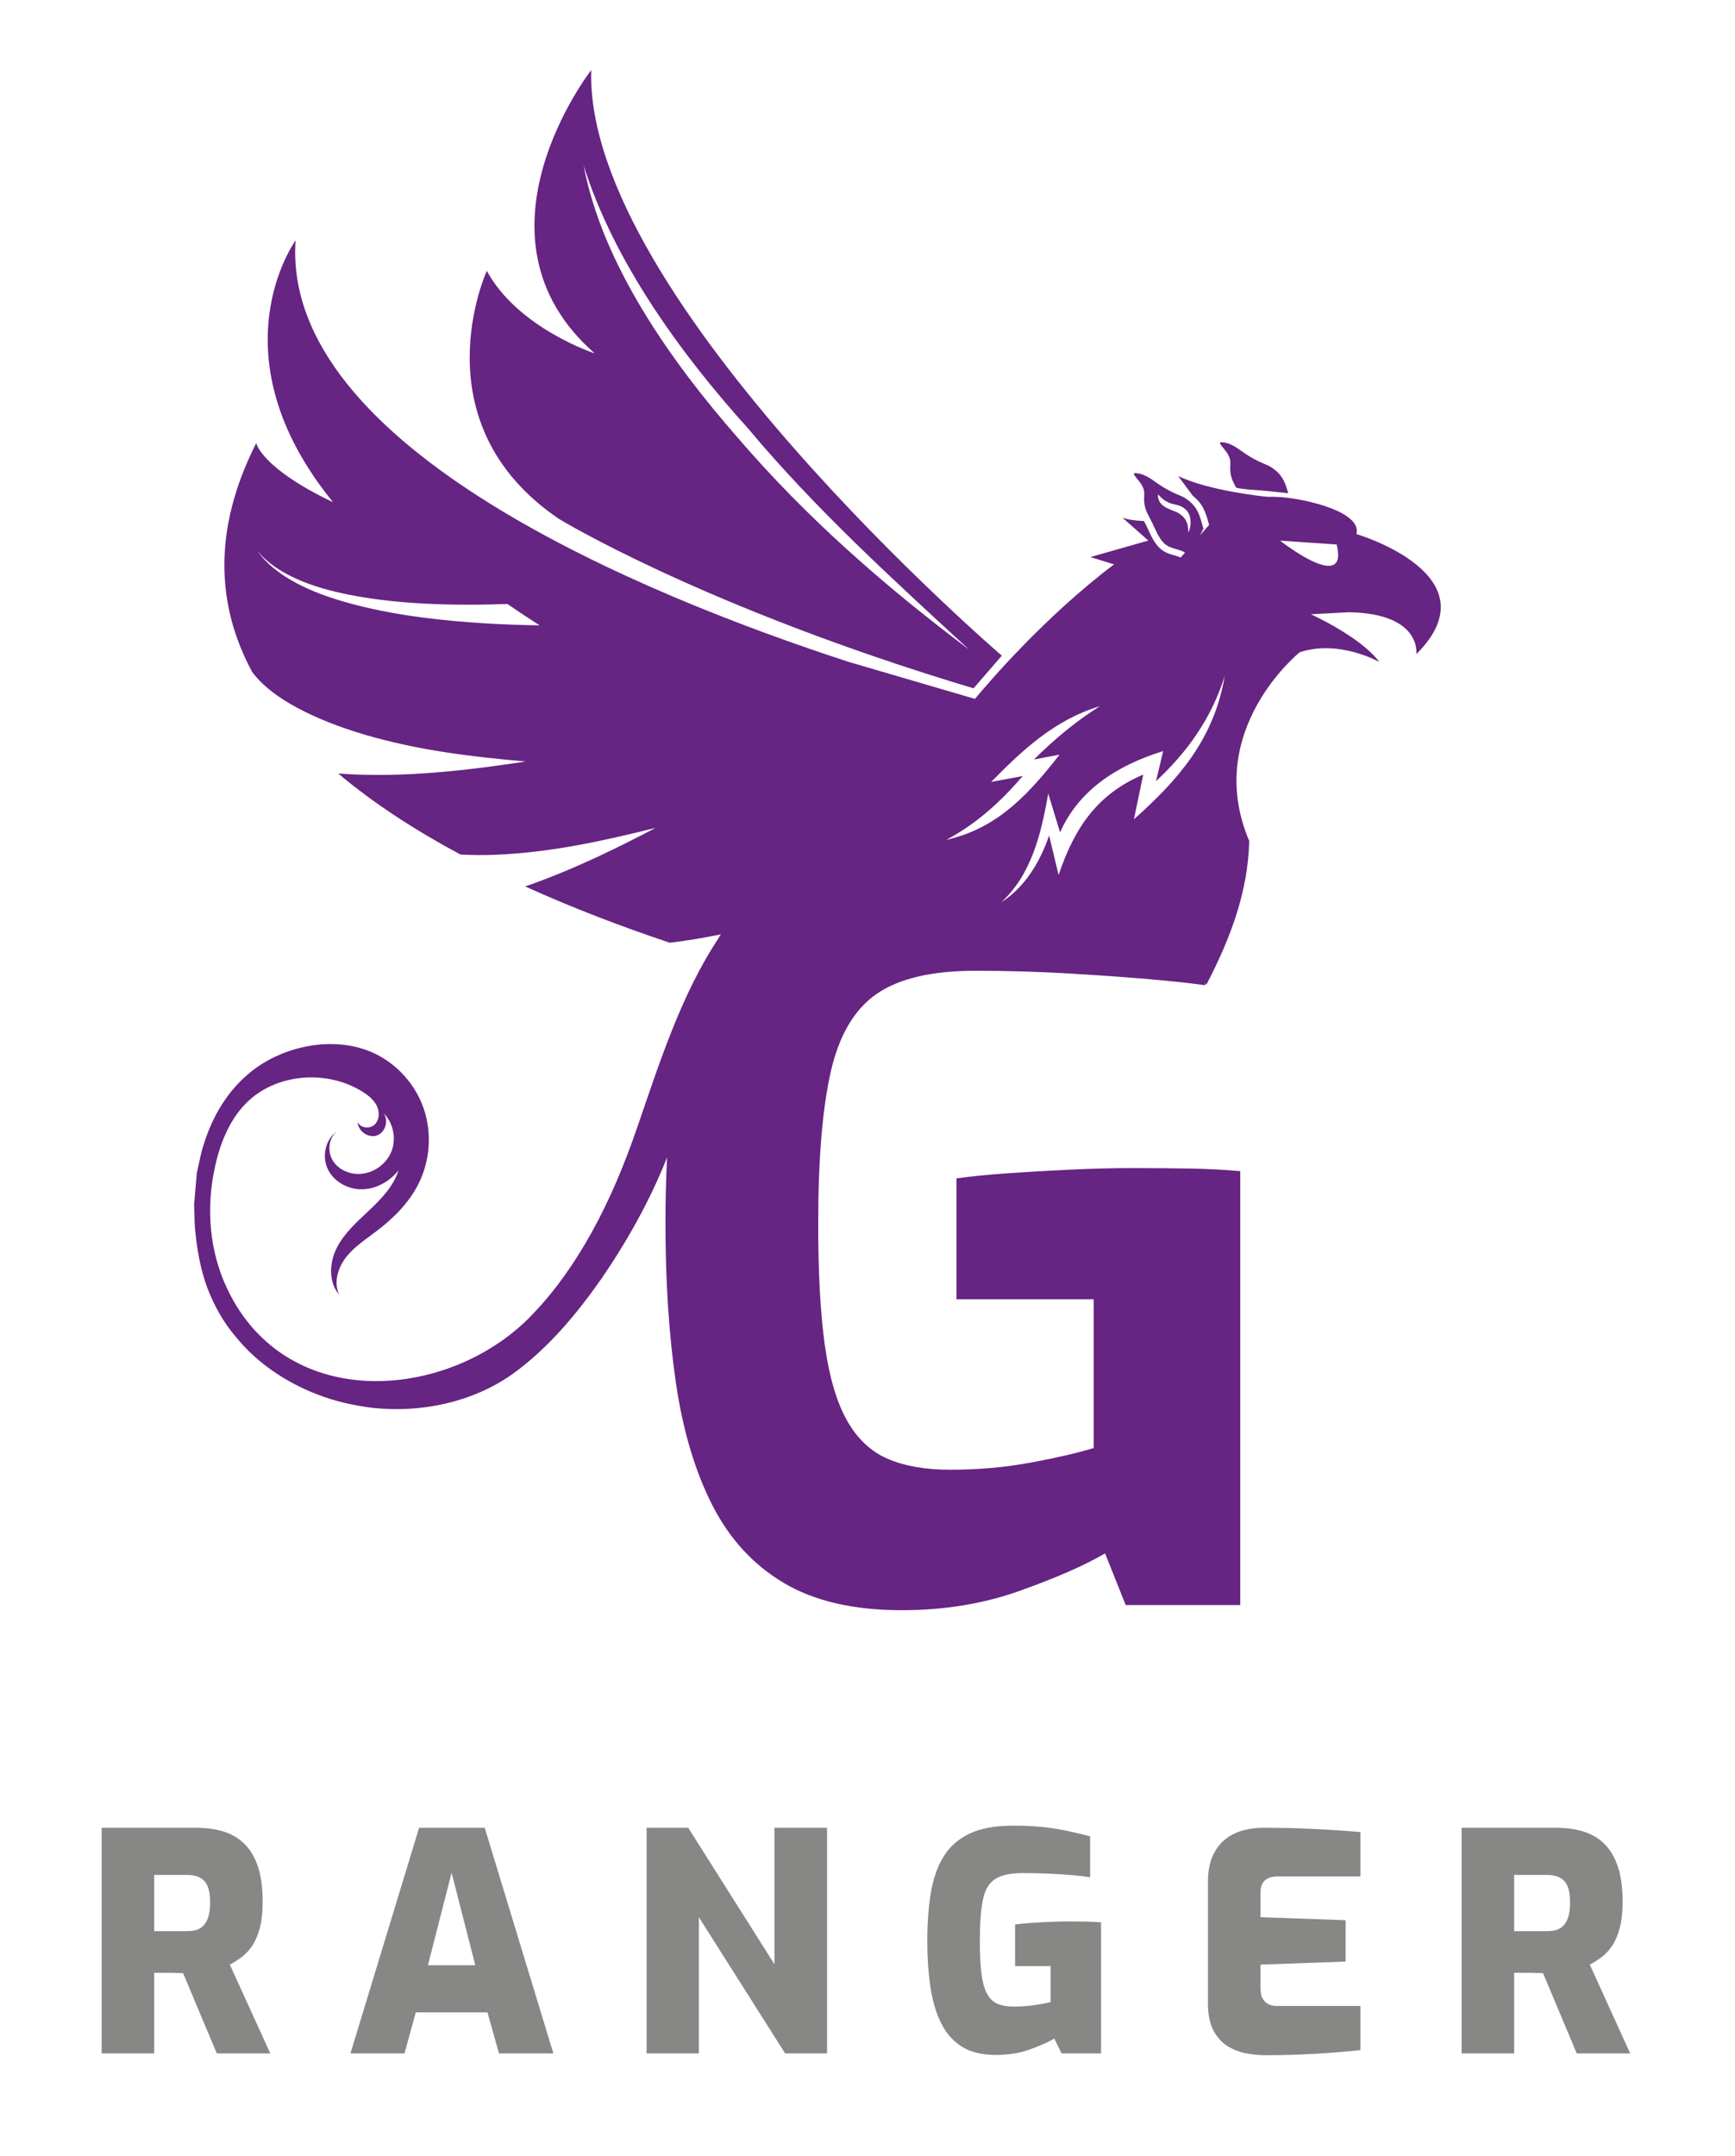
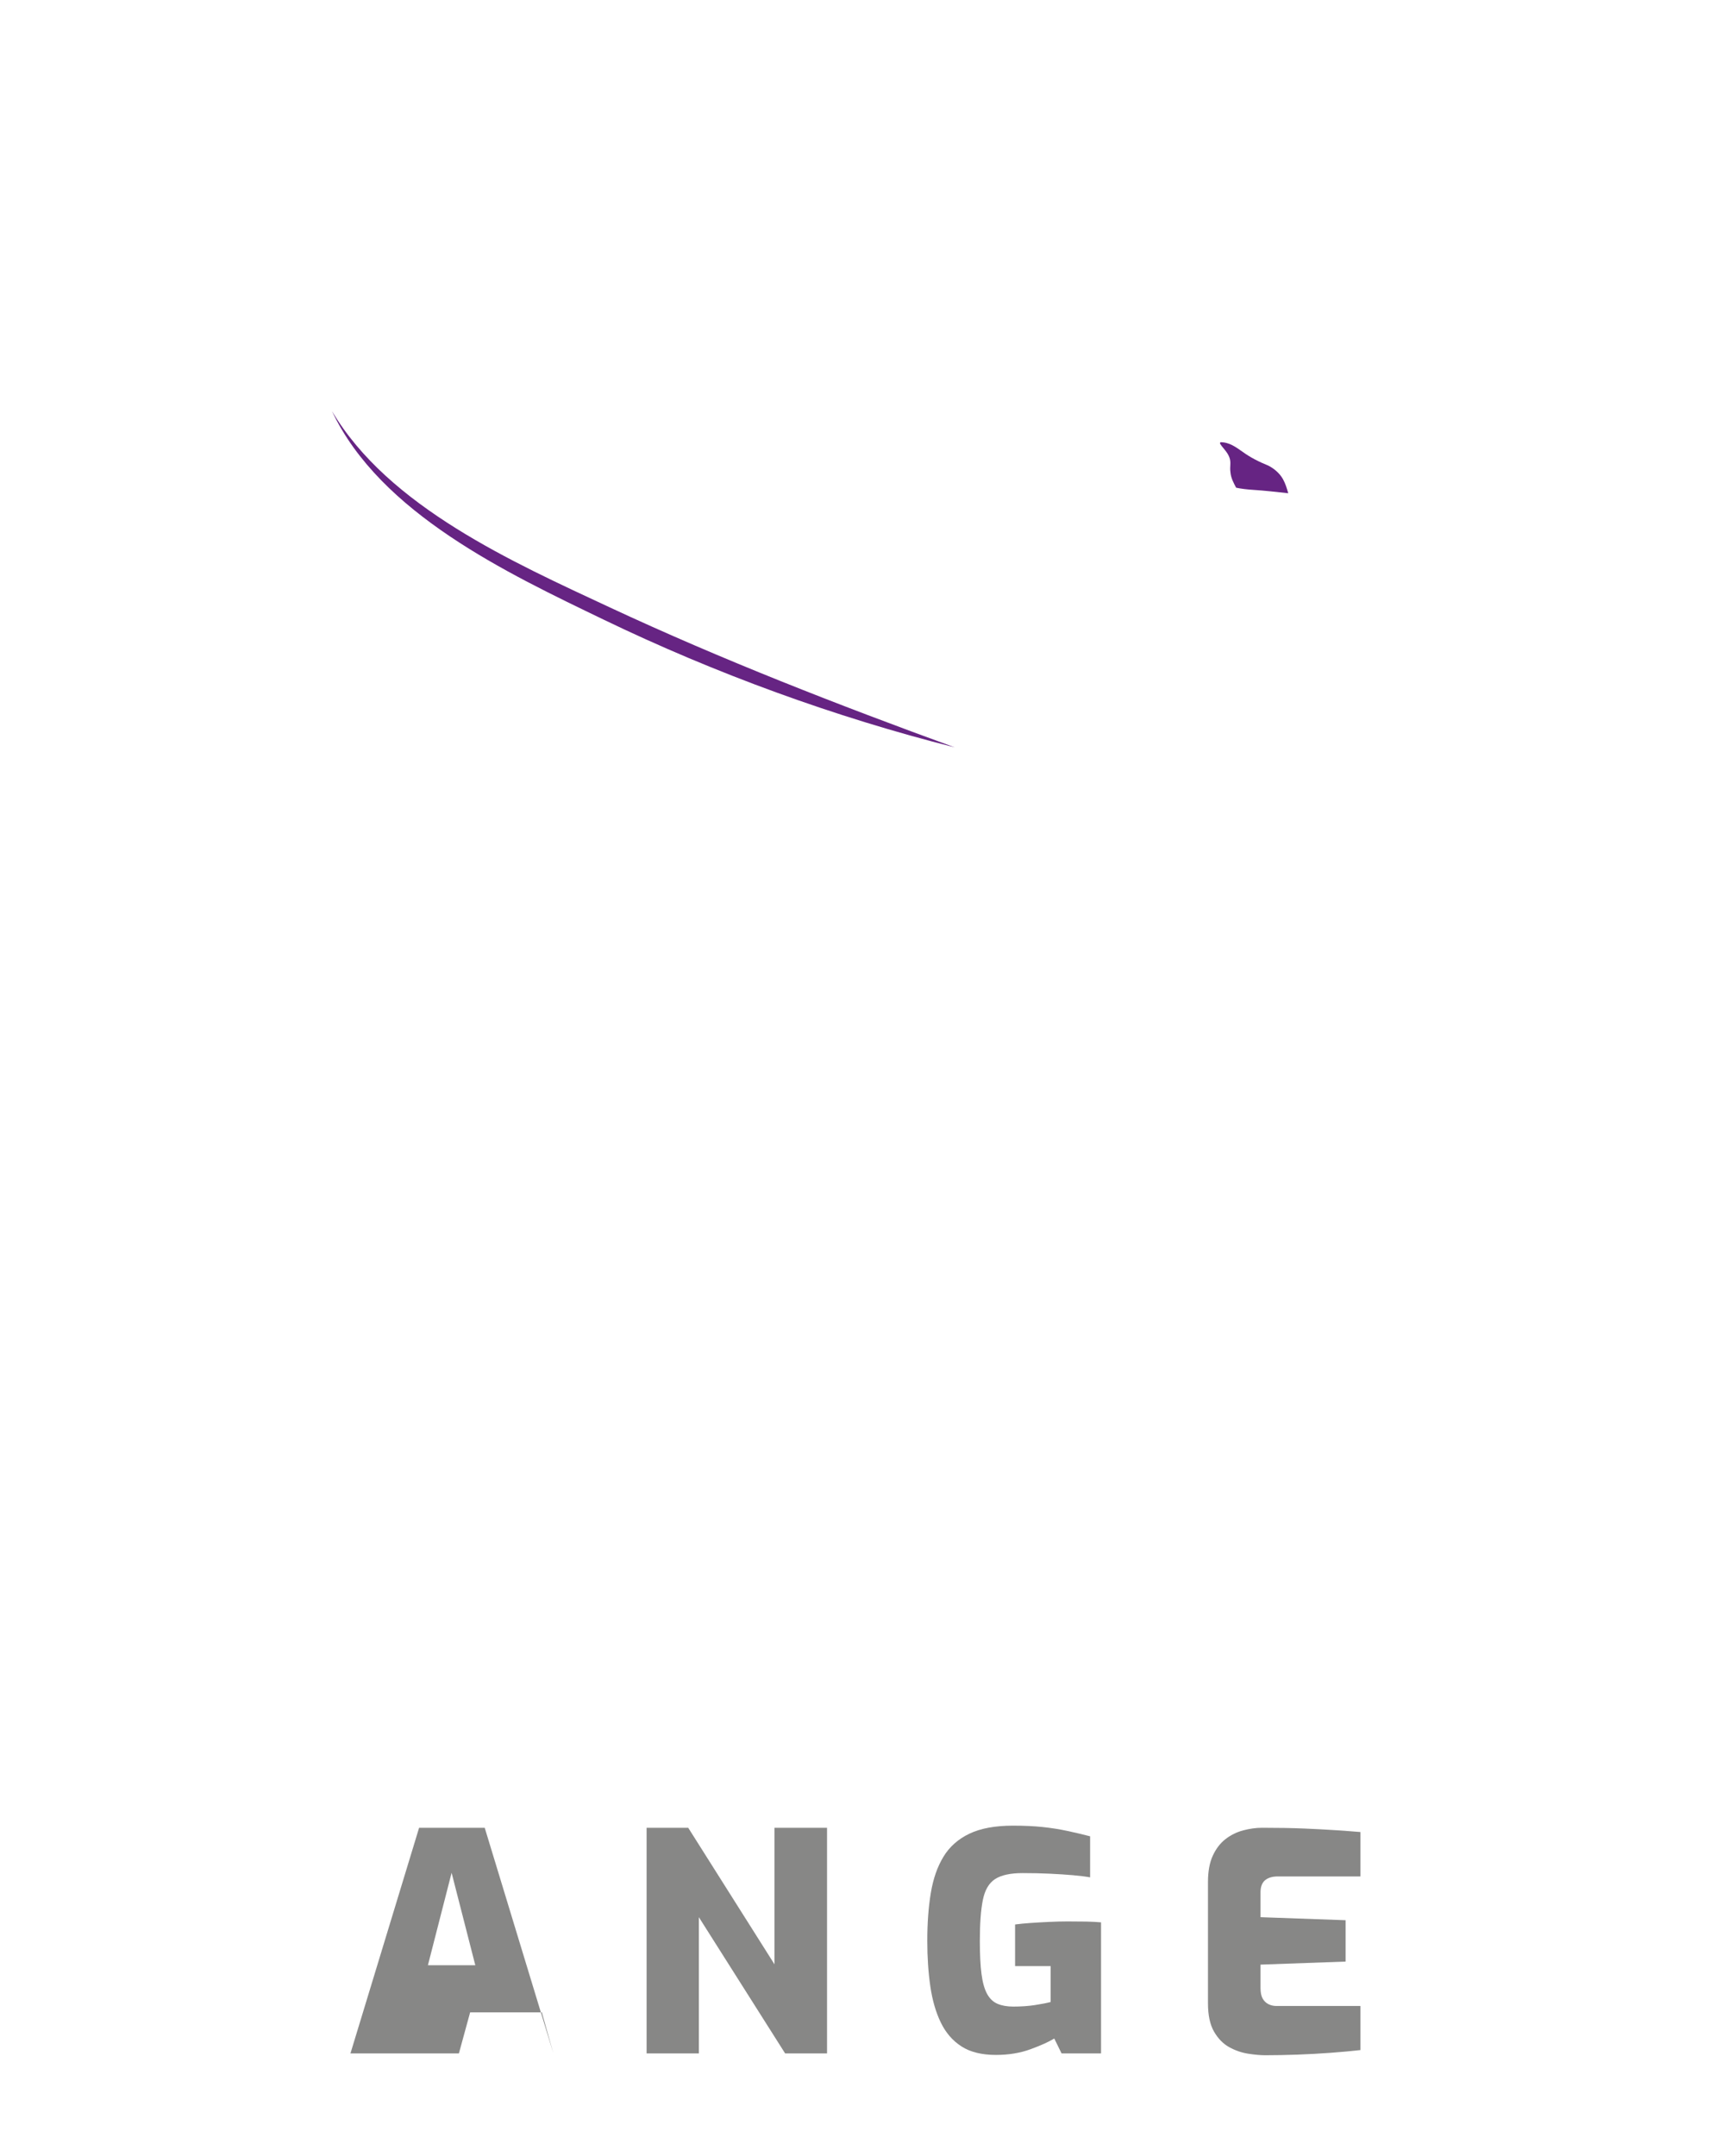
<svg xmlns="http://www.w3.org/2000/svg" clip-rule="evenodd" fill-rule="evenodd" stroke-linejoin="round" stroke-miterlimit="2" viewBox="0 0 785 975">
  <g transform="matrix(.906 0 0 .89 -1212.23 -436.447)">
    <path d="m1337.41 490.426h865.144v1095.32h-865.144z" fill="none" />
    <g fill-rule="nonzero">
-       <path d="m0-2.046h3.564c.396 0 .748-.049 1.056-.148.308-.1.571-.275.792-.528.219-.253.384-.578.495-.974.11-.396.165-.891.165-1.485 0-.572-.055-1.05-.165-1.435-.111-.385-.276-.688-.495-.908-.221-.22-.484-.379-.792-.479-.308-.099-.66-.148-1.056-.148h-3.564zm-5.709 13.266v-24.486h10.296c1.034 0 1.985.127 2.854.38s1.628.682 2.277 1.286c.649.606 1.156 1.425 1.518 2.459.363 1.034.545 2.343.545 3.927 0 1.078-.099 2.002-.297 2.772-.198.771-.462 1.408-.792 1.914-.33.506-.71.924-1.139 1.254-.428.33-.874.616-1.336.858l4.389 9.636h-5.808l-3.663-8.712c-.22 0-.468-.005-.743-.016s-.544-.017-.808-.017h-1.584v8.745z" fill="#878786" transform="matrix(4.597 0 0 4.682 1415.016 1481.206)" />
-       <path d="m0 5.346h5.148l-2.574-10.032zm-8.415 9.57 7.458-24.486h7.128l7.458 24.486h-5.907l-1.254-4.455h-7.788l-1.221 4.455z" fill="#878786" transform="matrix(4.597 0 0 4.682 1551.699 1463.902)" />
+       <path d="m0 5.346h5.148l-2.574-10.032zm-8.415 9.57 7.458-24.486h7.128l7.458 24.486l-1.254-4.455h-7.788l-1.221 4.455z" fill="#878786" transform="matrix(4.597 0 0 4.682 1551.699 1463.902)" />
      <path d="m0 24.486v-24.486h4.521l9.372 14.817v-14.817h5.709v24.486h-4.554l-9.372-14.784v14.784z" fill="#878786" transform="matrix(4.597 0 0 4.682 1660.91 1419.089)" />
      <path d="m0 24.882c-1.54 0-2.788-.308-3.745-.924s-1.706-1.479-2.244-2.591c-.54-1.11-.919-2.42-1.139-3.926-.22-1.507-.33-3.152-.33-4.934 0-1.914.126-3.641.38-5.181.252-1.54.709-2.855 1.369-3.943.66-1.09 1.601-1.925 2.822-2.509 1.22-.582 2.799-.874 4.735-.874 1.21 0 2.282.049 3.218.148.934.099 1.815.237 2.64.413s1.667.374 2.524.594v4.455c-.484-.088-1.1-.165-1.848-.231s-1.59-.121-2.524-.165c-.936-.044-1.92-.066-2.954-.066-1.32 0-2.316.214-2.987.643-.67.429-1.116 1.183-1.336 2.261s-.33 2.563-.33 4.455c0 1.474.061 2.673.182 3.597.12.924.324 1.645.61 2.161.286.517.665.875 1.139 1.073.472.198 1.039.297 1.699.297.858 0 1.644-.055 2.36-.165.715-.11 1.281-.22 1.699-.33v-3.894h-3.861v-4.521c.484-.066 1.05-.121 1.7-.165.648-.044 1.33-.083 2.046-.116.715-.033 1.369-.049 1.963-.049.77 0 1.447.006 2.03.016.583.012 1.116.039 1.6.083v14.223h-4.29l-.792-1.617c-.572.352-1.424.737-2.557 1.155s-2.393.627-3.779.627" fill="#878786" transform="matrix(4.597 0 0 4.682 1835.369 1418.01)" />
      <path d="m0 24.685c-.527 0-1.149-.055-1.864-.165s-1.403-.347-2.063-.71-1.21-.924-1.649-1.683c-.441-.759-.66-1.787-.66-3.085v-13.168c0-1.143.175-2.095.527-2.854.353-.759.814-1.358 1.387-1.798.571-.44 1.209-.754 1.914-.941.703-.186 1.386-.281 2.046-.281 1.759 0 3.288.028 4.587.083 1.297.055 2.441.116 3.431.182s1.881.131 2.673.198v4.818h-8.975c-.594 0-1.056.137-1.386.412-.33.276-.495.71-.495 1.304v2.706l9.24.33v4.488l-9.24.33v2.541c0 .484.076.863.23 1.138.154.276.363.479.627.611.265.132.55.198.858.198h9.141v4.785c-.968.11-2.046.209-3.233.297-1.189.087-2.393.154-3.614.198s-2.381.066-3.482.066" fill="#878786" transform="matrix(4.597 0 0 4.682 1969.923 1419.089)" />
-       <path d="m0-2.046h3.563c.397 0 .749-.049 1.057-.148.308-.1.571-.275.792-.528.22-.253.385-.578.495-.974s.165-.891.165-1.485c0-.572-.055-1.05-.165-1.435s-.275-.688-.495-.908c-.221-.22-.484-.379-.792-.479-.308-.099-.66-.148-1.057-.148h-3.563zm-5.709 13.266v-24.486h10.296c1.034 0 1.985.127 2.854.38.87.253 1.628.682 2.278 1.286.648.606 1.154 1.425 1.517 2.459.364 1.034.545 2.343.545 3.927 0 1.078-.099 2.002-.298 2.772-.197.771-.462 1.408-.792 1.914-.329.506-.709.924-1.137 1.254-.43.33-.875.616-1.337.858l4.388 9.636h-5.807l-3.663-8.712c-.22 0-.468-.005-.742-.016-.276-.011-.545-.017-.809-.017h-1.584v8.745z" fill="#878786" transform="matrix(4.597 0 0 4.682 2094.161 1481.206)" />
      <path d="m-33.822-20.185c-1.956 13.349-3.63 26.731-4.421 40.203-.675 11.52-1.807 26.33 4.421 36.656-7.283-9.884-6.436-25.133-5.905-36.733.614-13.424 2.61-27.097 5.905-40.126" fill="#662483" transform="matrix(2.182 -4.121 -4.046 -2.223 1806.883 685.87)" />
-       <path d="m0 12.667c-7.112-8.116-14.688-18.709-16.734-29.546 3.27 10.443 10.618 20.549 17.881 28.571 7.29 8.712 15.675 16.326 24.014 24-9.143-6.87-17.694-14.325-25.161-23.025m-15.907-39.878s-14.121 18.06.38 30.74c0 0-8.331-2.713-11.722-8.957 0 0-7.564 16.457 7.822 26.91 0 0 15.689 9.6 45.053 18.396l3.073-3.544s-45.35-38.861-44.606-63.545" fill="#662483" transform="matrix(4.597 0 0 4.682 1706.376 653.425)" />
      <path d="m0 5.546c-.145-.526-.301-1.036-.573-1.532-.361-.638-.954-1.144-1.603-1.472-.974-.393-1.911-.859-2.762-1.478-.76-.529-1.464-1.064-2.438-1.054l-.038.147c.339.532.805.897 1.028 1.515.205.53.018.995.108 1.578.05.638.333 1.155.619 1.696.462.105 1.226.202 2.006.246.827.046 2.654.241 3.653.354" fill="#662483" transform="matrix(4.597 0 0 4.682 1981.33 715.035)" />
-       <path d="m0-83.499 6.154.419c1.321 5.451-6.154-.419-6.154-.419m-6.06 14.977c-1.225 6.745-5.125 11.086-9.815 15.266.338-1.616.674-3.232 1.012-4.85-4.867 2.058-7.4 5.589-9.197 10.892-.342-1.43-.685-2.86-1.027-4.29-1.013 2.946-2.657 5.637-5.198 7.254 3.26-3.009 4.325-7.354 5.1-11.804.428 1.404.857 2.809 1.286 4.213 2.12-4.734 6.365-7.314 11.204-8.82-.259 1.089-.519 2.18-.78 3.268 3.344-3.115 5.977-6.703 7.474-11.432-.022.129-.041.224-.059.303m-29.718 17.381c-.102.031-.247.071-.483.124 3.396-1.826 5.943-4.192 8.31-6.933-1.145.214-2.292.421-3.434.639 3.379-3.426 6.887-6.751 11.816-8.219-2.655 1.662-4.992 3.634-7.172 5.79.928-.178 1.853-.365 2.786-.528-3.133 3.987-6.434 7.763-11.823 9.127m24.335-35.533c-.609-.265-1.18-.412-1.596-.963-.149-.253-.267-.583-.209-.879.307.344.626.65 1.055.84.578.318 1.282.221 1.807.694.799.539.795 1.804.438 2.596-.068-.376-.013-.715-.18-1.069-.203-.578-.75-1.024-1.315-1.219m-81.866 11.499c-4.872-.642-9.722-1.795-13.045-3.454-.828-.415-1.558-.846-2.176-1.272-.603-.445-1.124-.843-1.492-1.236-.399-.36-.649-.701-.828-.926-.177-.224-.27-.343-.27-.343s.103.112.298.322c.192.209.466.527.888.852.39.358.933.71 1.555 1.098.636.369 1.379.732 2.217 1.076 3.361 1.364 8.179 2.123 12.993 2.382 3.194.177 6.388.157 9.236.054 1.151.792 2.317 1.567 3.498 2.32-3.618-.053-8.247-.257-12.874-.873m101.605-9.033c.617-2.366-5.255-3.782-8.212-4.012-.479-.035-.964-.045-1.452-.032-.255-.024-6.262-.615-9.701-2.251l1.601 2.146c.437.349.799.747 1.049 1.189.362.662.54 1.323.712 1.962l-.973 1.117.351-.703c-.192-.704-.352-1.377-.707-2.027-.361-.638-.954-1.143-1.603-1.471-.975-.394-1.911-.86-2.763-1.479-.759-.529-1.463-1.064-2.437-1.054l-.038.147c.339.532.805.897 1.028 1.515.204.53.018.995.108 1.578.063.799.491 1.405.831 2.108.368.74.715 1.697 1.321 2.273.655.609 1.438.559 2.187.944.024.02.044.048.068.069l-.46.528c-.212-.099-.442-.164-.684-.232-.501-.142-1.069-.302-1.594-.791-.578-.549-.931-1.314-1.242-1.988-.077-.168-.154-.333-.23-.488-.077-.158-.156-.306-.233-.453-.001-.002-.002-.005-.003-.007-.943-.046-1.78-.155-2.339-.368l2.8 2.481c-.005.002-.01.006-.015.01l-6.272 1.784 2.575.792c-7.516 5.665-13.638 12.821-15.113 14.599l-13.784-4.036c-22.185-7.232-61.538-23.274-60.021-45.718 0 0-9.017 12.369 4.077 28.413-7.858-3.743-8.347-6.422-8.347-6.422-4.826 9.515-4.267 17.764-.439 24.853 2.674 3.562 8.664 5.748 12.338 6.825 5.694 1.668 11.487 2.364 17.381 2.879-5.565.842-13.181 1.854-20.374 1.301 3.887 3.278 8.436 6.202 13.27 8.791 1.4.082 2.725.073 3.832.029 5.939-.243 11.631-1.484 17.378-2.921-3.674 1.929-8.756 4.488-14.17 6.359 5.272 2.39 10.652 4.421 15.704 6.109 1.859-.215 3.71-.533 5.55-.91-.042.068-.089.131-.131.199-.055.09-.104.187-.158.279-4.081 6.174-6.433 13.634-8.812 20.522-1.364 3.949-2.939 7.763-4.972 11.418-1.749 3.124-3.752 6.05-6.223 8.65-8.805 9.476-26.811 11.168-33.343-2.632-1.921-4.058-2.286-8.681-1.346-13.071.545-2.547 1.532-5.12 3.366-6.997 3.216-3.291 8.808-3.734 12.704-1.283.618.39 1.217.865 1.539 1.521s.295 1.529-.231 2.037c-.527.507-1.569.398-1.835-.282.005.994 1.153 1.798 2.089 1.461.936-.336 1.309-1.688.679-2.457 1.074 1.052 1.444 2.761.902 4.164-.542 1.402-1.966 2.418-3.469 2.474-1.146.042-2.339-.491-2.93-1.474-.59-.984-.444-2.399.443-3.127-1.251.875-1.63 2.724-.963 4.097s2.226 2.206 3.753 2.169c1.526-.037 2.974-.869 3.926-2.063-.546 1.722-1.851 3.084-3.165 4.323s-2.71 2.462-3.534 4.069-.939 3.733.245 5.097c-.616-1.308-.14-2.91.749-4.05s2.131-1.938 3.283-2.812c1.848-1.4 3.54-3.078 4.584-5.148 1.267-2.512 1.483-5.538.564-8.197-.511-1.477-1.371-2.828-2.474-3.934-.883-.885-1.922-1.612-3.064-2.121-4.218-1.878-9.691-.753-13.227 2.087-2.512 2.018-4.157 4.778-5.108 7.831-.355 1.026-.513 2.089-.767 3.138l-.299 3.476c.064.887.021 1.776.11 2.662.209 2.172.573 4.277 1.323 6.333.736 1.908 1.756 3.766 3.099 5.317 2.269 2.82 5.451 4.943 8.813 6.237 1.966.775 4.021 1.226 6.113 1.482 5.23.541 10.723-.594 15.069-3.629 3.893-2.781 7.03-6.546 9.759-10.44 2.806-4.1 5.27-8.498 7.1-13.123-.118 2.271-.177 4.639-.177 7.105 0 6.354.372 12.108 1.12 17.265.746 5.156 2.054 9.584 3.924 13.285 1.867 3.698 4.465 6.54 7.791 8.519 3.325 1.981 7.604 2.97 12.836 2.97 4.634 0 8.931-.708 12.892-2.129 3.96-1.419 7.025-2.765 9.192-4.037l2.242 5.606h12.446v-47.084c-1.57-.148-3.309-.241-5.215-.281-1.905-.036-4.054-.055-6.445-.055-2.169 0-4.429.055-6.782.168-2.355.113-4.616.243-6.783.392-2.169.15-4.035.336-5.605.56v13.118h14.909v16.142c-1.719.524-3.979 1.049-6.781 1.569-2.803.525-5.737.786-8.801.786-2.691 0-4.951-.392-6.781-1.178-1.833-.785-3.309-2.166-4.429-4.147-1.122-1.979-1.925-4.69-2.41-8.128-.487-3.437-.729-7.848-.729-13.229 0-6.95.448-12.423 1.346-16.423.896-3.997 2.559-6.839 4.987-8.521 2.428-1.68 5.998-2.521 10.708-2.521 3.435 0 6.762.095 9.976.279 3.213.188 6.128.394 8.744.617 2.616.224 4.708.45 6.279.673v-.225l.132.159c2.66-5.1 4.525-10.139 4.652-15.59-5.09-11.968 5.48-20.478 5.48-20.478 4.306-1.422 8.657 1.055 8.657 1.055-2.059-2.759-7.442-5.18-7.442-5.18l4.128-.22c7.969.134 7.33 4.548 7.33 4.548 8.621-8.58-6.507-13.031-6.507-13.031" fill="#662483" transform="matrix(4.597 0 0 4.682 1977.248 1156.024)" />
    </g>
  </g>
</svg>